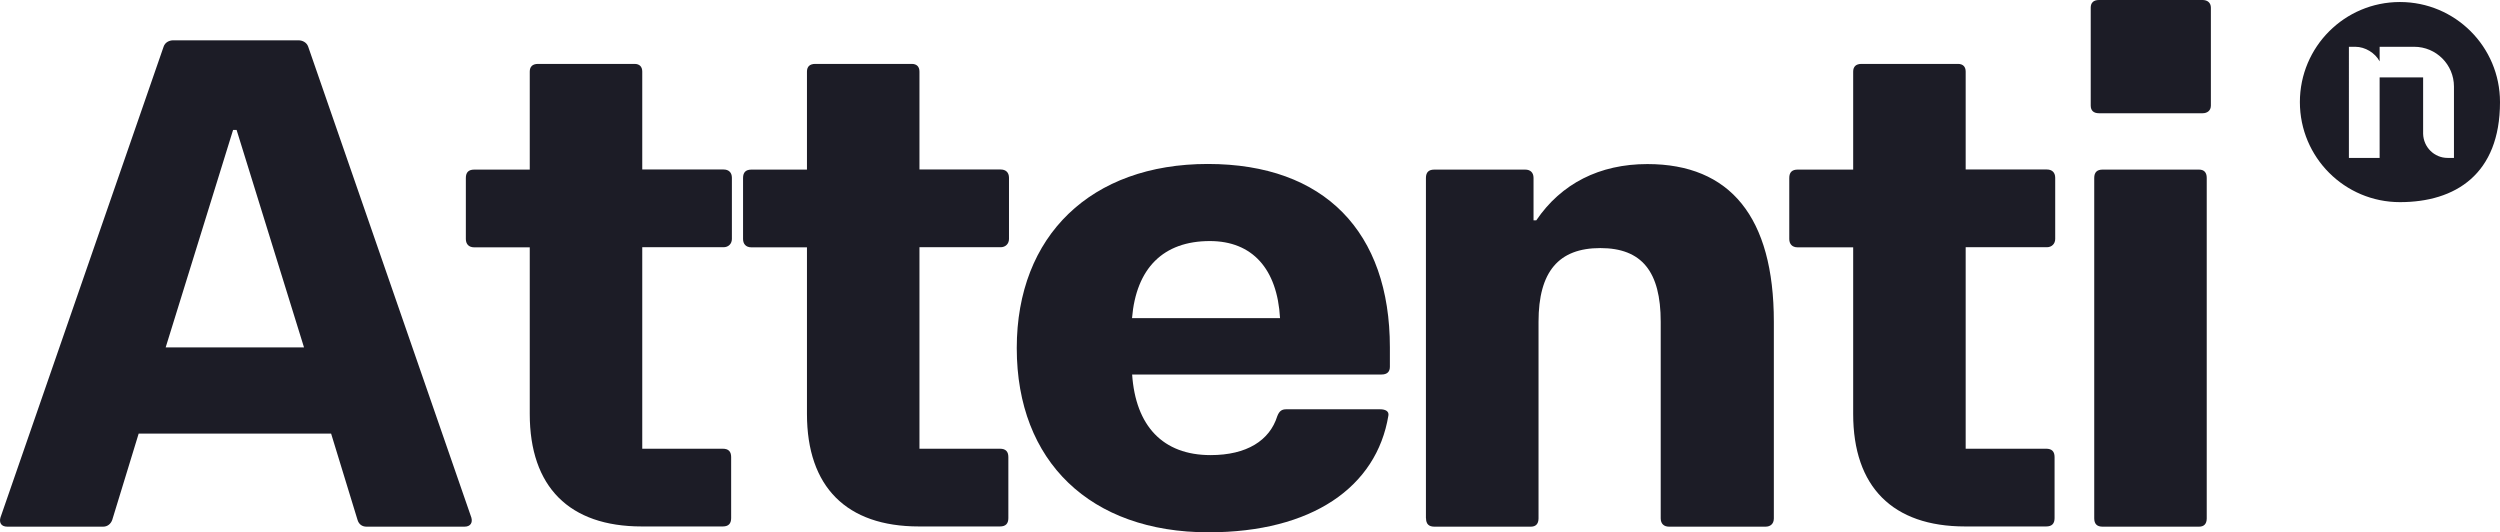
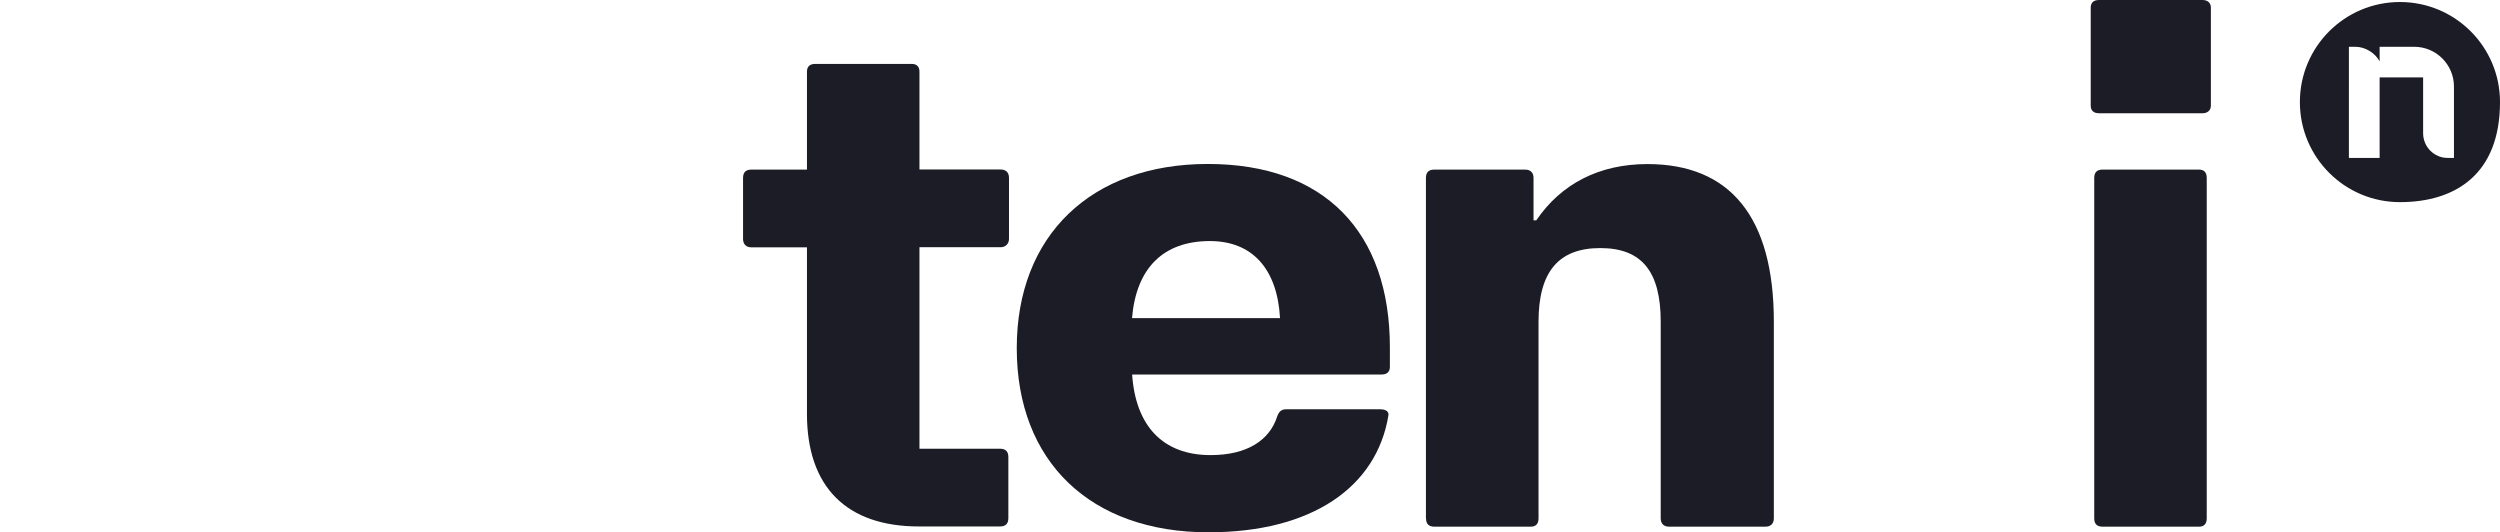
<svg xmlns="http://www.w3.org/2000/svg" id="Layer_1" viewBox="0 0 235.11 50.05">
  <defs>
    <style>.cls-1{fill:#1c1c26;stroke-width:0px;}</style>
  </defs>
-   <path class="cls-1" d="m.04,48.68L15.39,4.38c.13-.39.52-.59.91-.59h11.76c.39,0,.78.2.92.59l15.35,44.3c.13.46-.07.85-.65.85h-9.21c-.39,0-.72-.2-.85-.65l-2.48-8.1H13.04l-2.48,8.1c-.13.39-.46.65-.85.65H.69c-.59,0-.78-.39-.65-.85Zm28.55-16.01l-6.34-20.45h-.33l-6.34,20.45h13Z" />
-   <path class="cls-1" d="m49.82,38.94v-15.68h-5.23c-.52,0-.78-.33-.78-.78v-5.75c0-.52.26-.78.78-.78h5.23V6.73c0-.46.26-.72.78-.72h9.08c.46,0,.72.26.72.72v9.21h7.65c.46,0,.78.26.78.78v5.75c0,.46-.33.78-.78.78h-7.65v18.95h7.58c.52,0,.78.26.78.78v5.75c0,.52-.26.78-.78.78h-7.64c-6.8,0-10.52-3.72-10.52-10.58Z" />
  <path class="cls-1" d="m75.89,38.94v-15.68h-5.23c-.52,0-.78-.33-.78-.78v-5.75c0-.52.26-.78.78-.78h5.23V6.73c0-.46.26-.72.78-.72h9.08c.46,0,.72.26.72.72v9.21h7.64c.46,0,.78.26.78.78v5.75c0,.46-.33.78-.78.78h-7.64v18.95h7.58c.52,0,.78.26.78.78v5.75c0,.52-.26.78-.78.78h-7.64c-6.8,0-10.52-3.72-10.52-10.58Z" />
  <path class="cls-1" d="m95.62,32.73c0-10.58,6.99-17.31,17.97-17.31s17.12,6.4,17.12,17.25v1.83c0,.46-.26.72-.78.72h-23.46c.33,4.83,2.88,7.58,7.38,7.58,3.4,0,5.55-1.37,6.27-3.66.2-.52.46-.65.85-.65h8.82c.52,0,.85.2.78.59-1.11,6.73-7.19,10.98-16.92,10.98-11.11,0-18.03-6.66-18.03-17.31Zm24.76-2.81c-.26-4.64-2.61-7.25-6.6-7.25-4.38,0-6.93,2.55-7.32,7.25h13.92Z" />
  <path class="cls-1" d="m134.1,48.74V16.73c0-.52.26-.78.78-.78h8.56c.46,0,.78.26.78.78v3.99h.26c2.35-3.46,5.95-5.29,10.45-5.29,7.77,0,11.89,4.97,11.89,14.83v18.49c0,.52-.33.78-.78.78h-9.08c-.46,0-.78-.26-.78-.78v-18.49c0-4.7-1.76-6.93-5.68-6.93s-5.81,2.22-5.81,6.93v18.49c0,.52-.26.78-.72.78h-9.08c-.52,0-.78-.26-.78-.78Z" />
-   <path class="cls-1" d="m174.28,38.94v-15.68h-5.23c-.52,0-.78-.33-.78-.78v-5.75c0-.52.26-.78.78-.78h5.23V6.73c0-.46.26-.72.78-.72h9.08c.46,0,.72.26.72.72v9.21h7.64c.46,0,.78.26.78.78v5.75c0,.46-.33.78-.78.78h-7.64v18.95h7.58c.52,0,.78.26.78.78v5.75c0,.52-.26.78-.78.78h-7.64c-6.8,0-10.52-3.72-10.52-10.58Z" />
  <path class="cls-1" d="m196.62.72c0-.46.26-.72.78-.72h9.74c.46,0,.78.26.78.72v9.21c0,.46-.33.72-.78.72h-9.74c-.52,0-.78-.26-.78-.72V.72Zm.33,48.02V16.73c0-.52.26-.78.78-.78h9.08c.46,0,.72.26.72.78v32.02c0,.52-.26.78-.72.78h-9.08c-.52,0-.78-.26-.78-.78Z" />
  <path class="cls-1" d="m225.7.19c-5.2,0-9.41,4.21-9.41,9.41s4.21,9.41,9.41,9.41,9.41-2.61,9.41-9.41c0-5.2-4.21-9.41-9.41-9.41Zm5.08,11.88v2.78h-.6c-1.25,0-2.27-1.01-2.3-2.27v-5.3h-4.09v7.57h-2.89V4.4h.6c.93,0,1.86.57,2.29,1.37v-1.37h3.25c2.07,0,3.74,1.68,3.74,3.74v3.92Z" />
</svg>